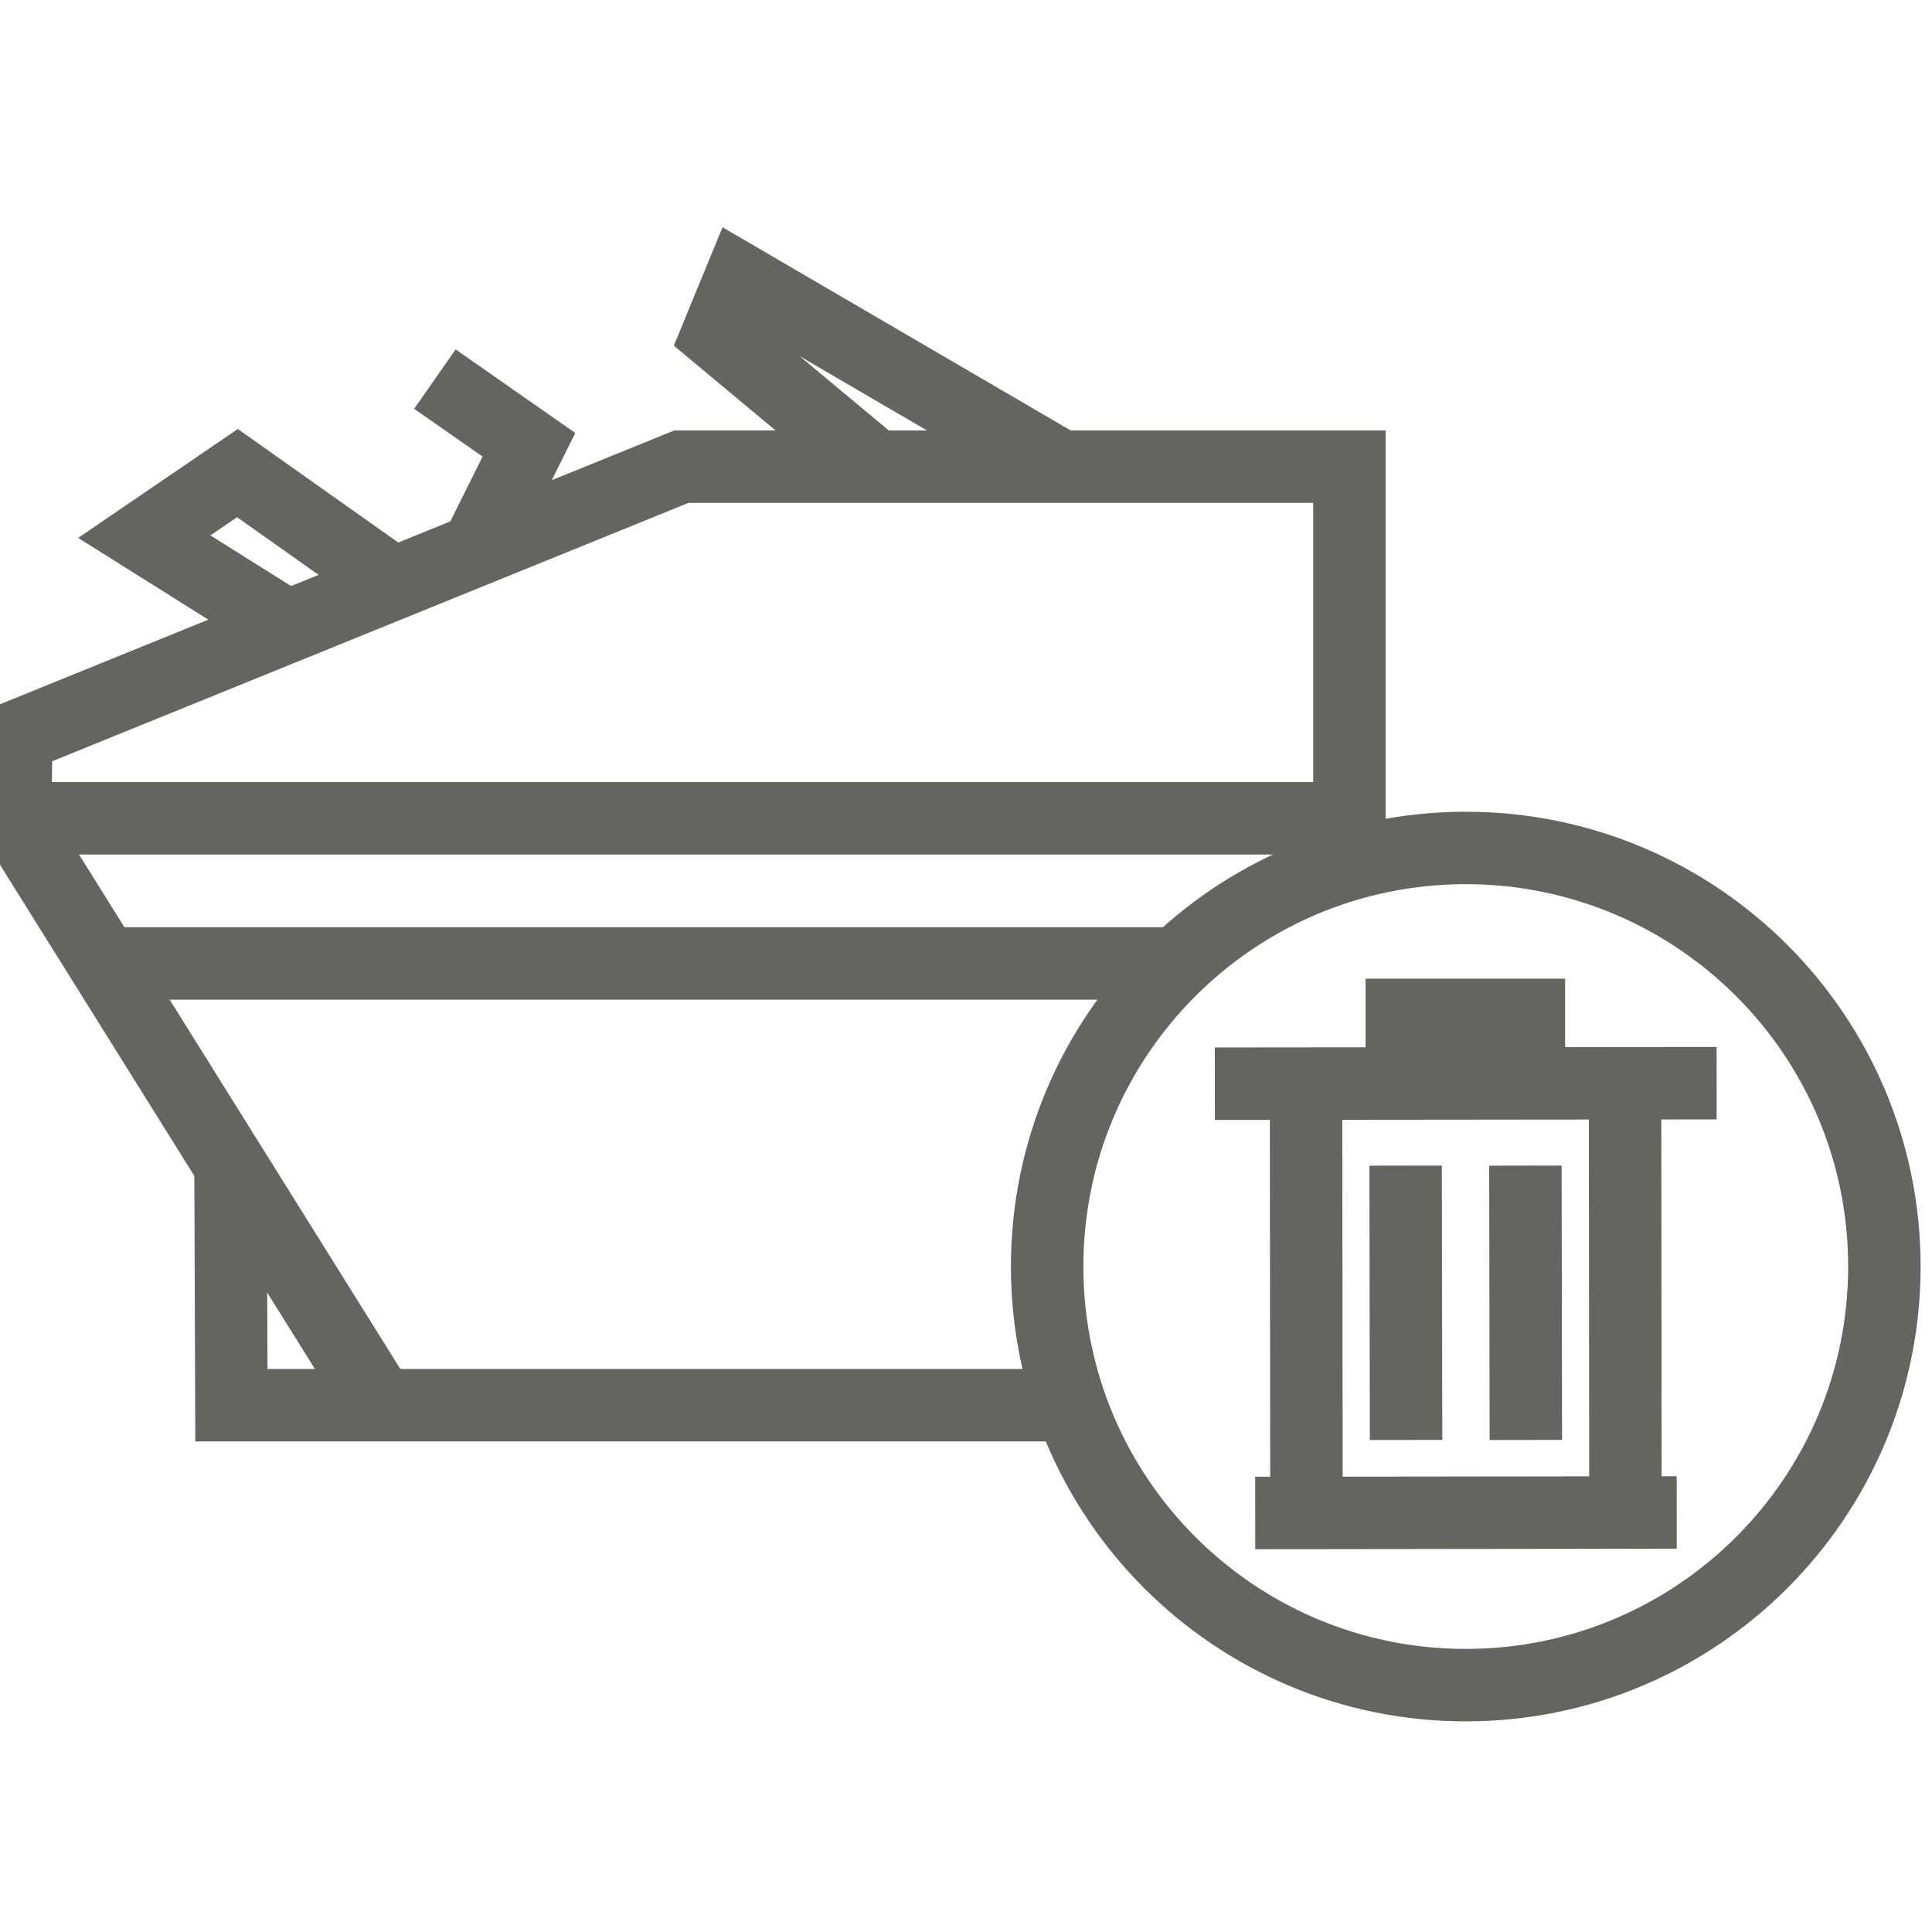
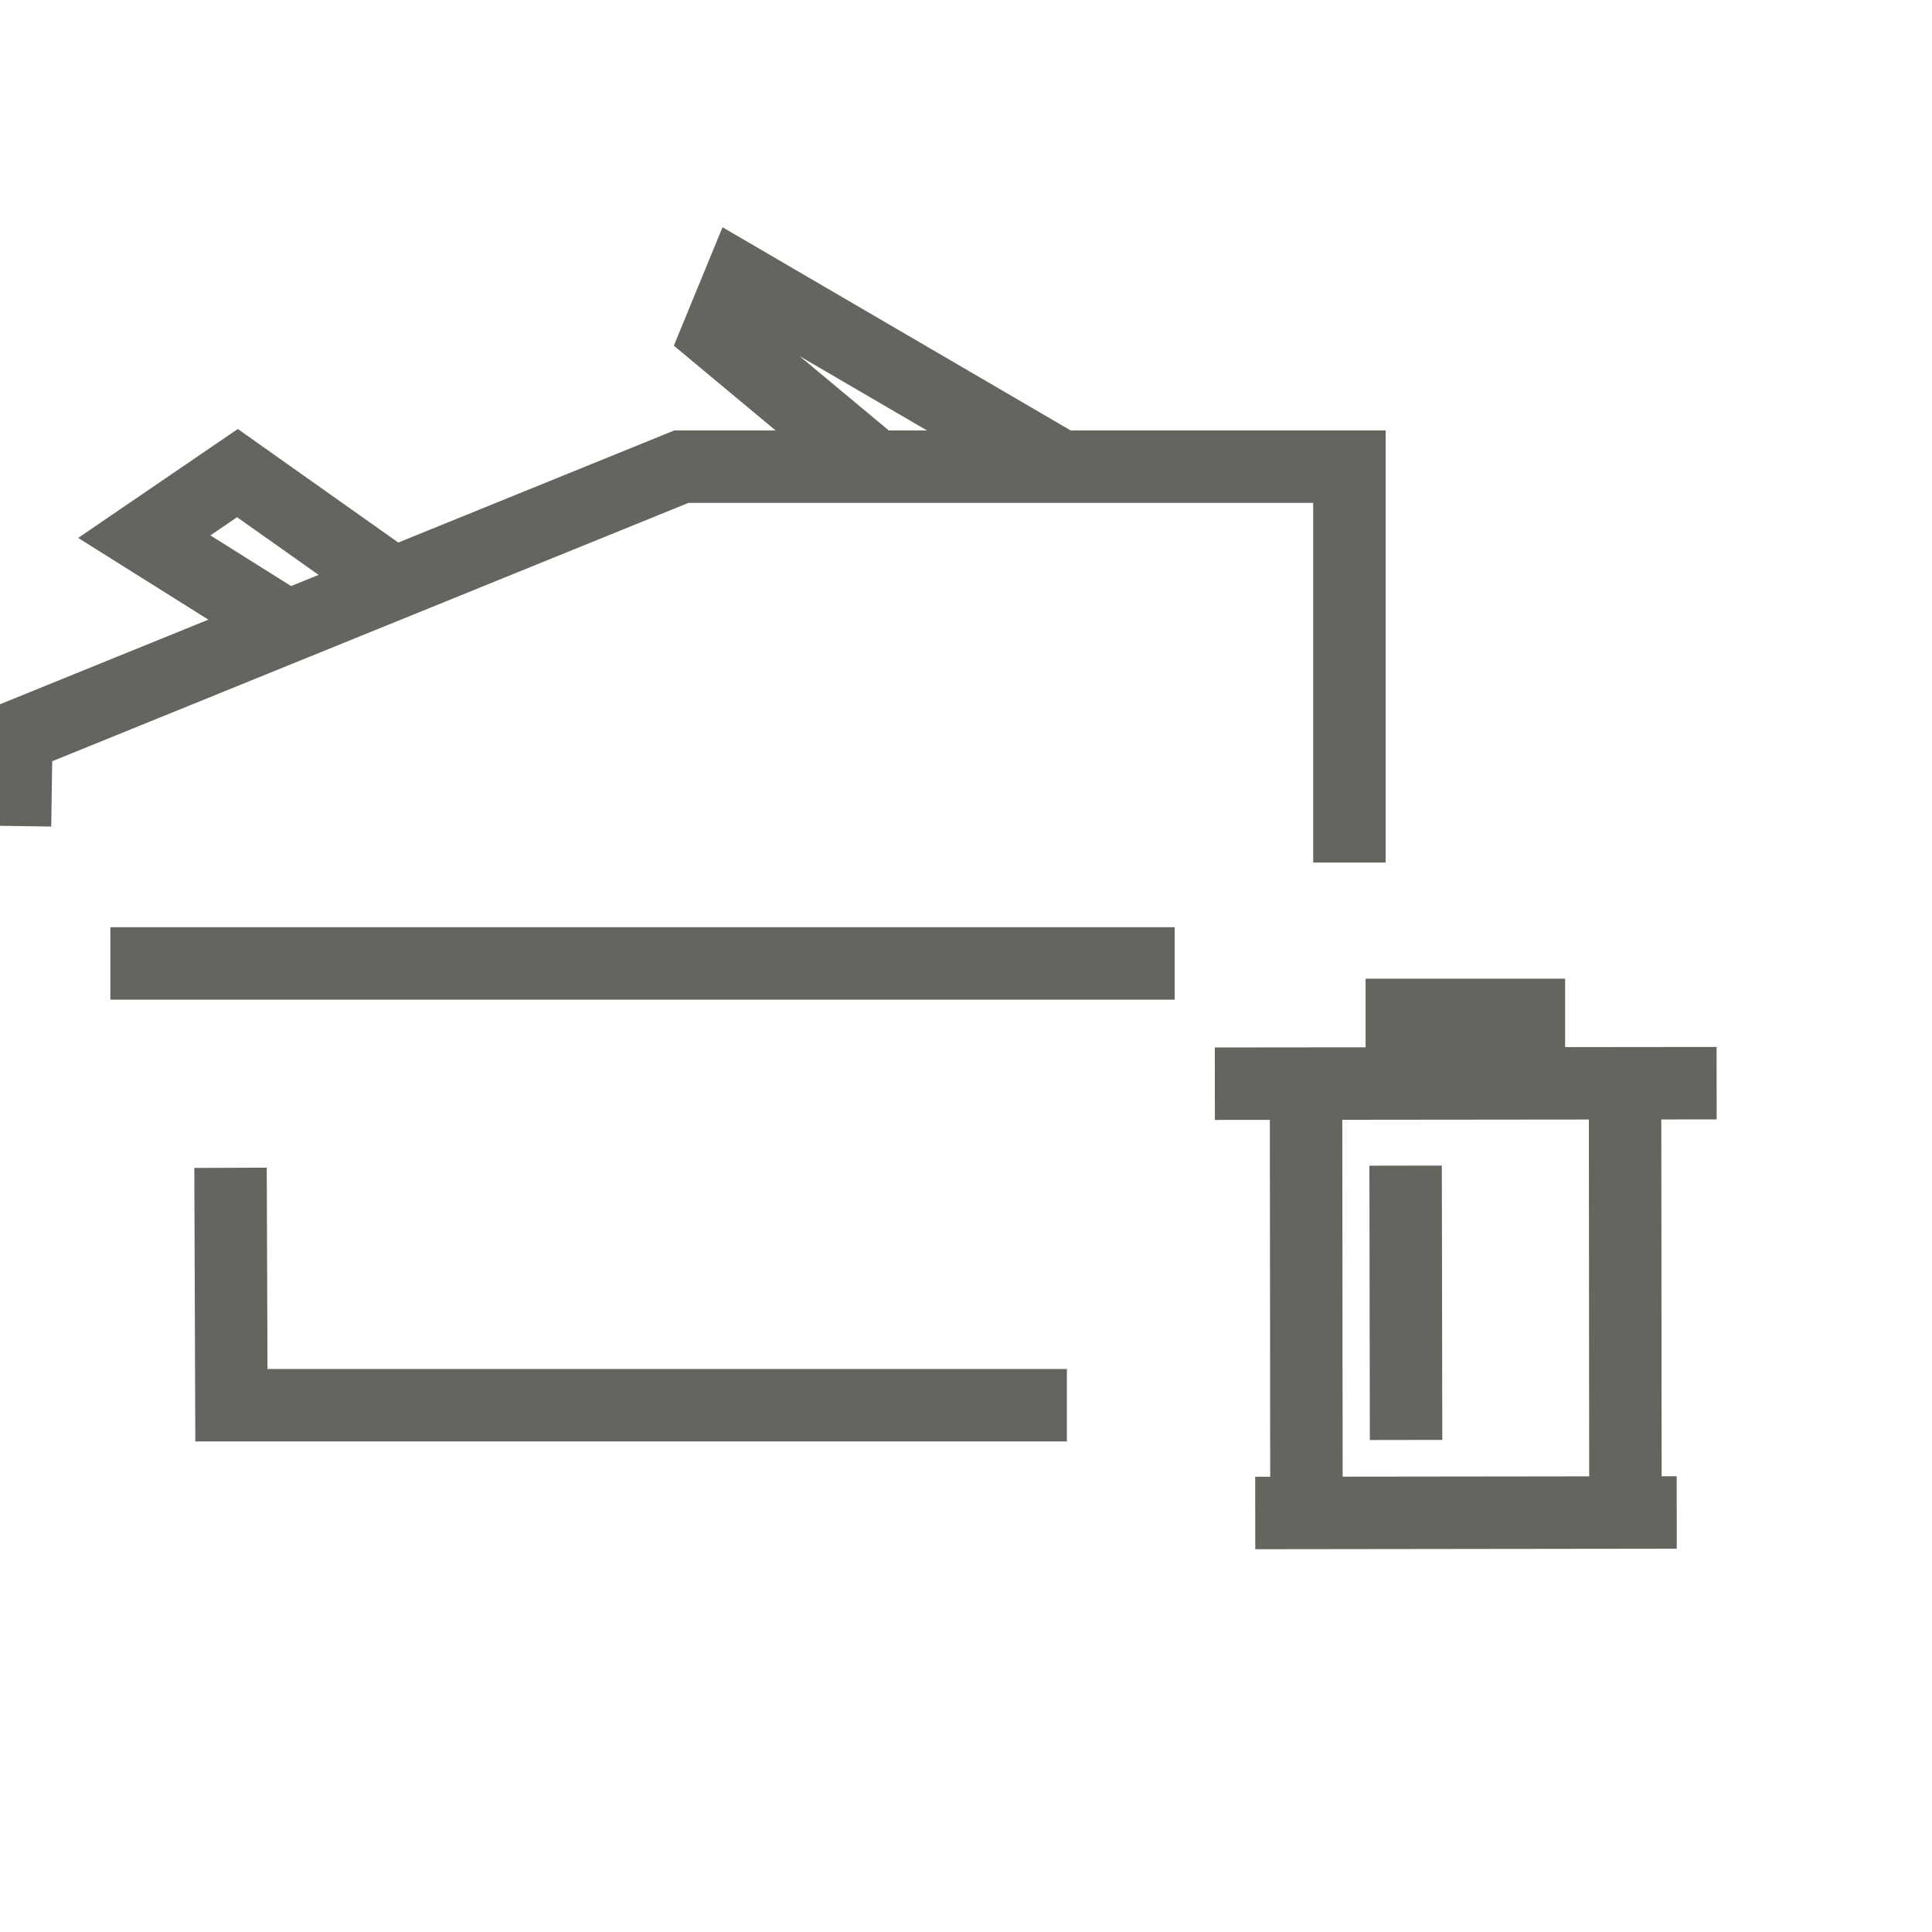
<svg xmlns="http://www.w3.org/2000/svg" width="40" height="40" viewBox="0 0 40 40" fill="none">
  <g clip-path="url(#clip0_904_364)">
    <path d="M25.902 22.436L34.791 22.427" stroke="#656560" stroke-width="1.5" stroke-miterlimit="10" stroke-linecap="square" />
    <path d="M26.738 31.324L33.965 31.315" stroke="#656560" stroke-width="1.5" stroke-miterlimit="10" stroke-linecap="square" />
    <path d="M27.049 31.44L27.04 22.436" stroke="#656560" stroke-width="1.5" stroke-miterlimit="10" />
    <path d="M33.645 22.427L33.653 31.431" stroke="#656560" stroke-width="1.5" stroke-miterlimit="10" />
    <path d="M29.102 24.133L29.111 29.813" stroke="#656560" stroke-width="1.5" stroke-miterlimit="10" />
-     <path d="M31.582 24.133L31.591 29.813" stroke="#656560" stroke-width="1.5" stroke-miterlimit="10" />
    <path d="M29.023 22.222V21.013H31.654V22.222" stroke="#656560" stroke-width="1.5" stroke-miterlimit="10" />
-     <path d="M30.347 34.889C35.133 34.889 39.014 31.009 39.014 26.222C39.014 21.436 35.133 17.556 30.347 17.556C25.56 17.556 21.68 21.436 21.68 26.222C21.68 31.009 25.56 34.889 30.347 34.889Z" stroke="#656560" stroke-width="1.5" stroke-miterlimit="10" />
    <path d="M27.938 17.858V9.662H14.107L0.338 15.253L0.311 17.102" stroke="#656560" stroke-width="1.5" stroke-miterlimit="10" />
    <path d="M4.773 24.178L4.791 29.093H22.089" stroke="#656560" stroke-width="1.5" stroke-miterlimit="10" />
-     <path d="M0.267 16.916L7.795 28.969" stroke="#656560" stroke-width="1.5" stroke-miterlimit="10" />
-     <path d="M28.009 16.942H0.364" stroke="#656560" stroke-width="1.5" stroke-miterlimit="10" />
    <path d="M2.285 19.947H24.32" stroke="#656560" stroke-width="1.5" stroke-miterlimit="10" />
    <path d="M8.107 12.053L4.916 9.795L2.987 11.111L5.805 12.88" stroke="#656560" stroke-width="1.5" stroke-miterlimit="10" />
-     <path d="M9.004 7.849L10.951 9.209L9.92 11.28" stroke="#656560" stroke-width="1.5" stroke-miterlimit="10" />
    <path d="M18.045 9.591L14.854 6.933L15.325 5.787L21.92 9.636" stroke="#656560" stroke-width="1.5" stroke-miterlimit="10" />
  </g>
  <defs>
    <clipPath id="clip0_904_364">
      <rect width="40" height="40" fill="white" />
    </clipPath>
  </defs>
</svg>